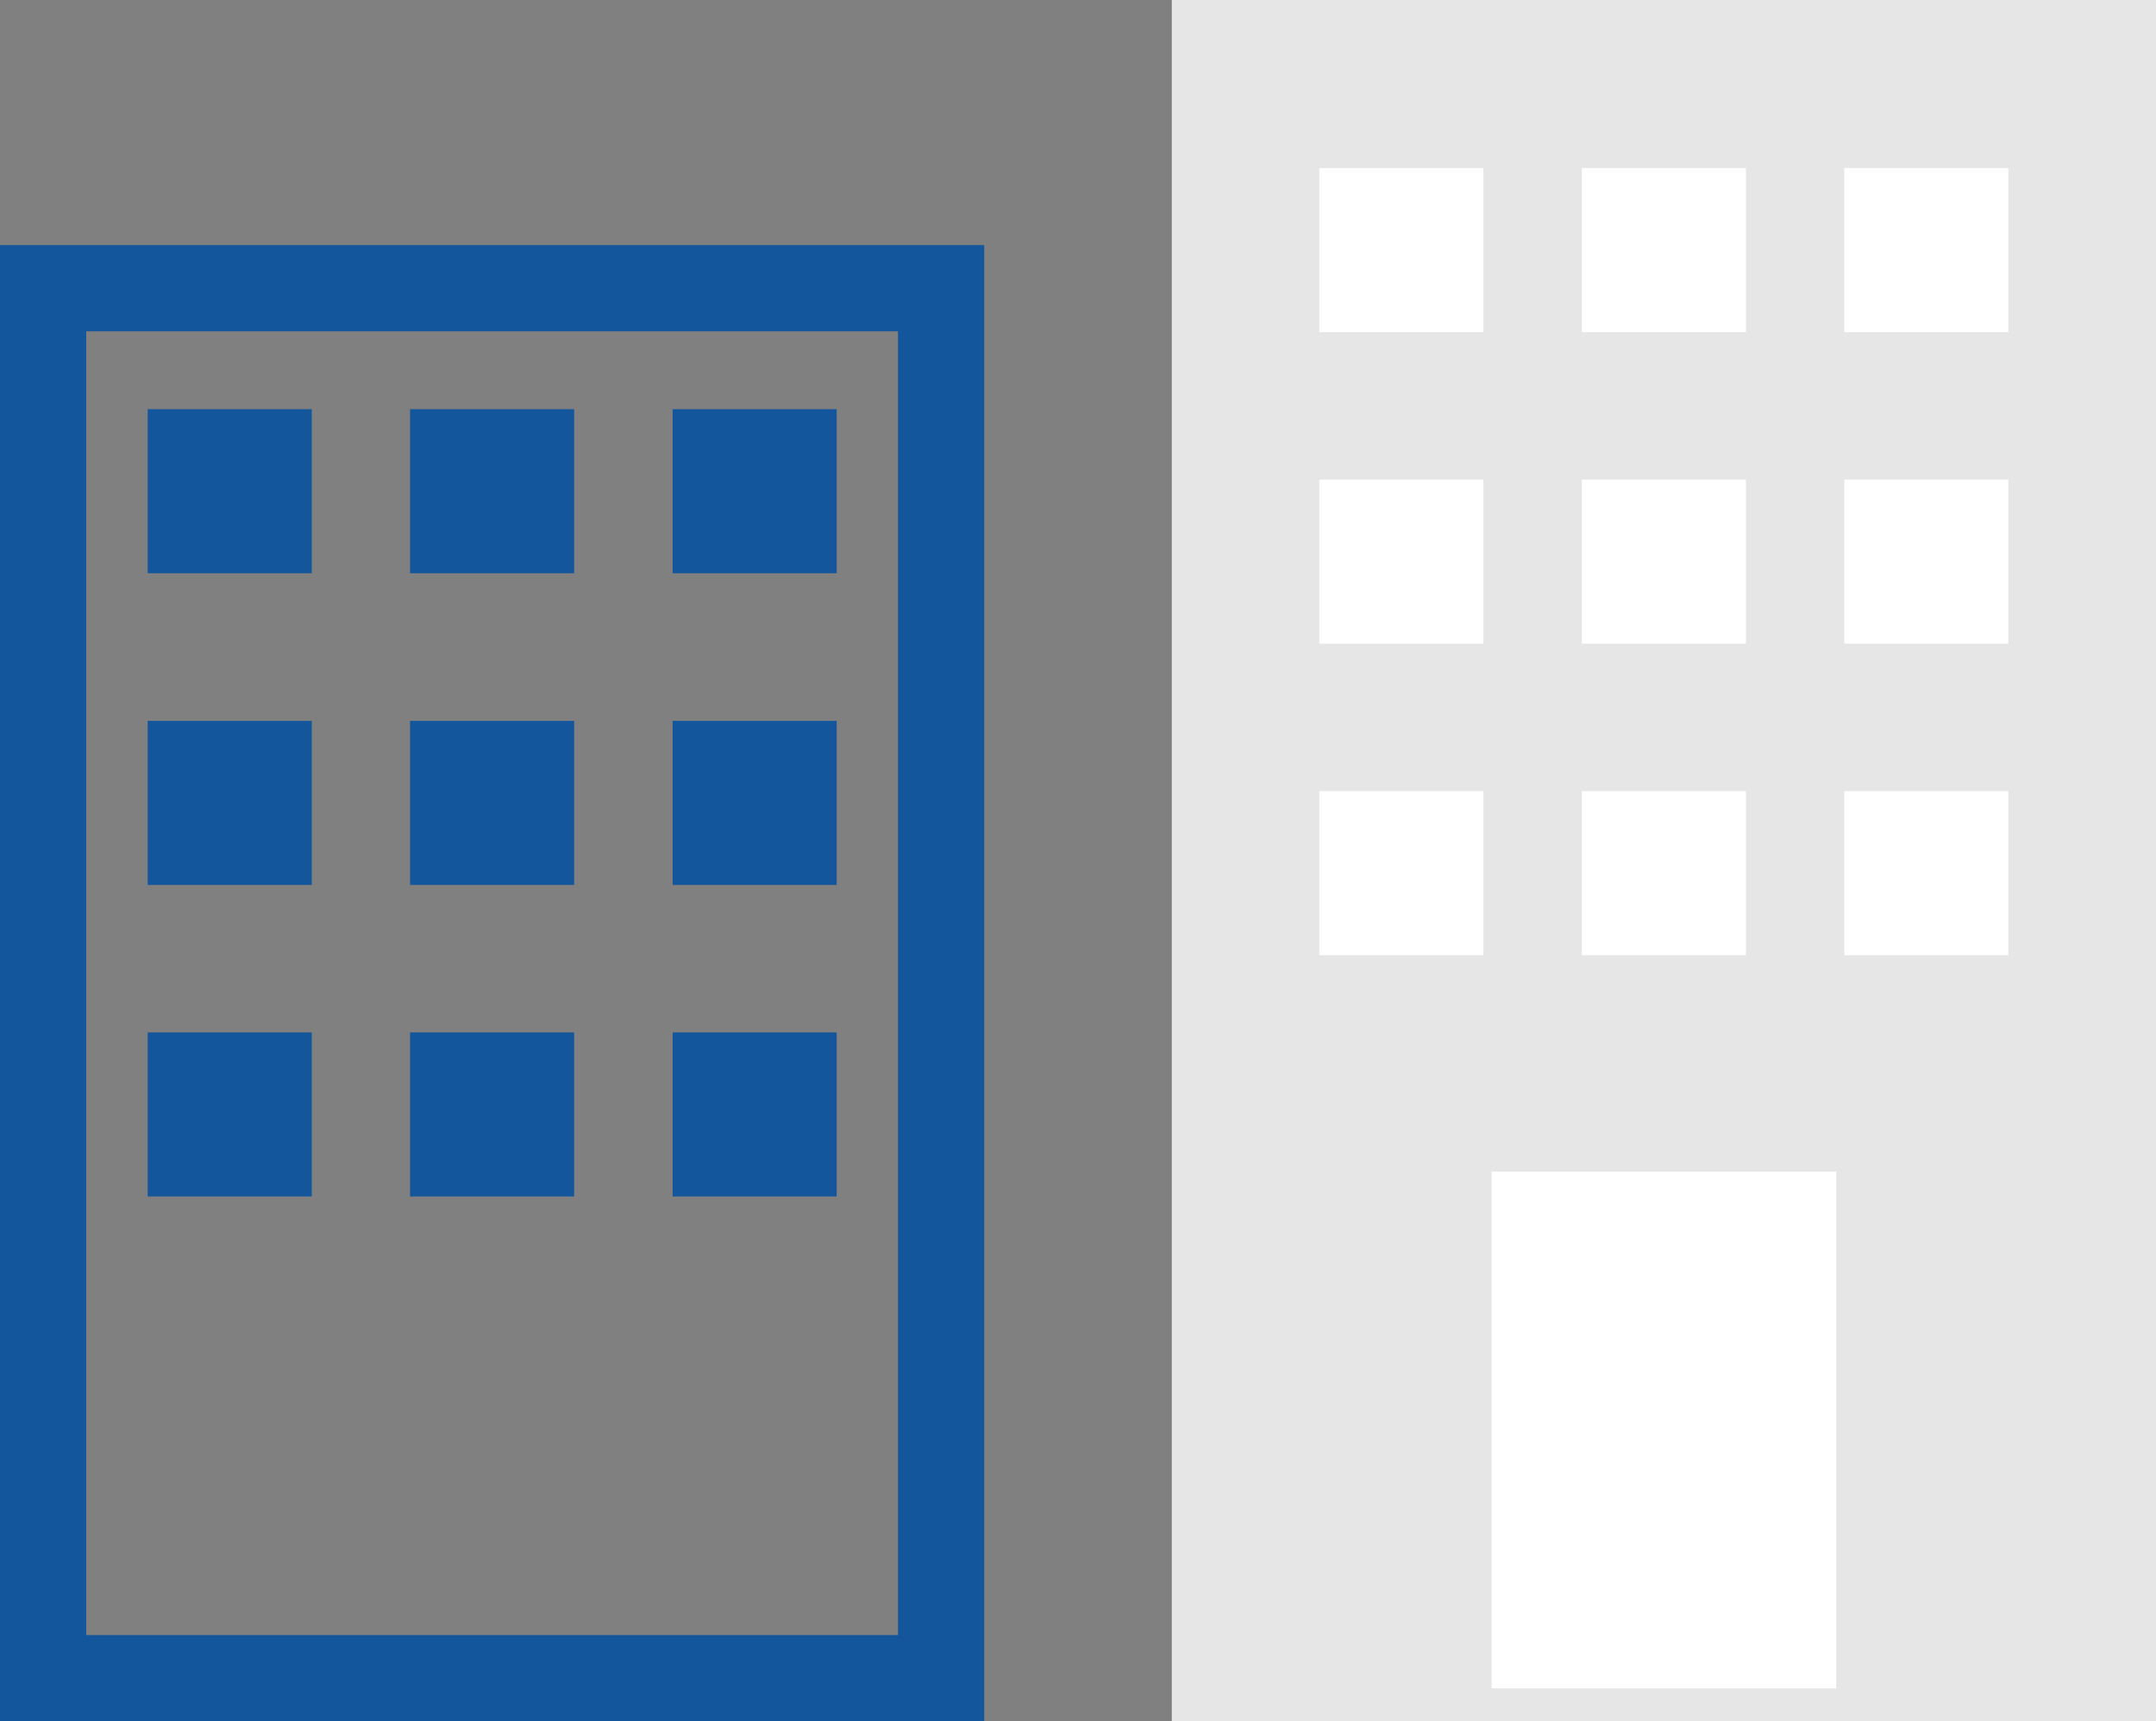
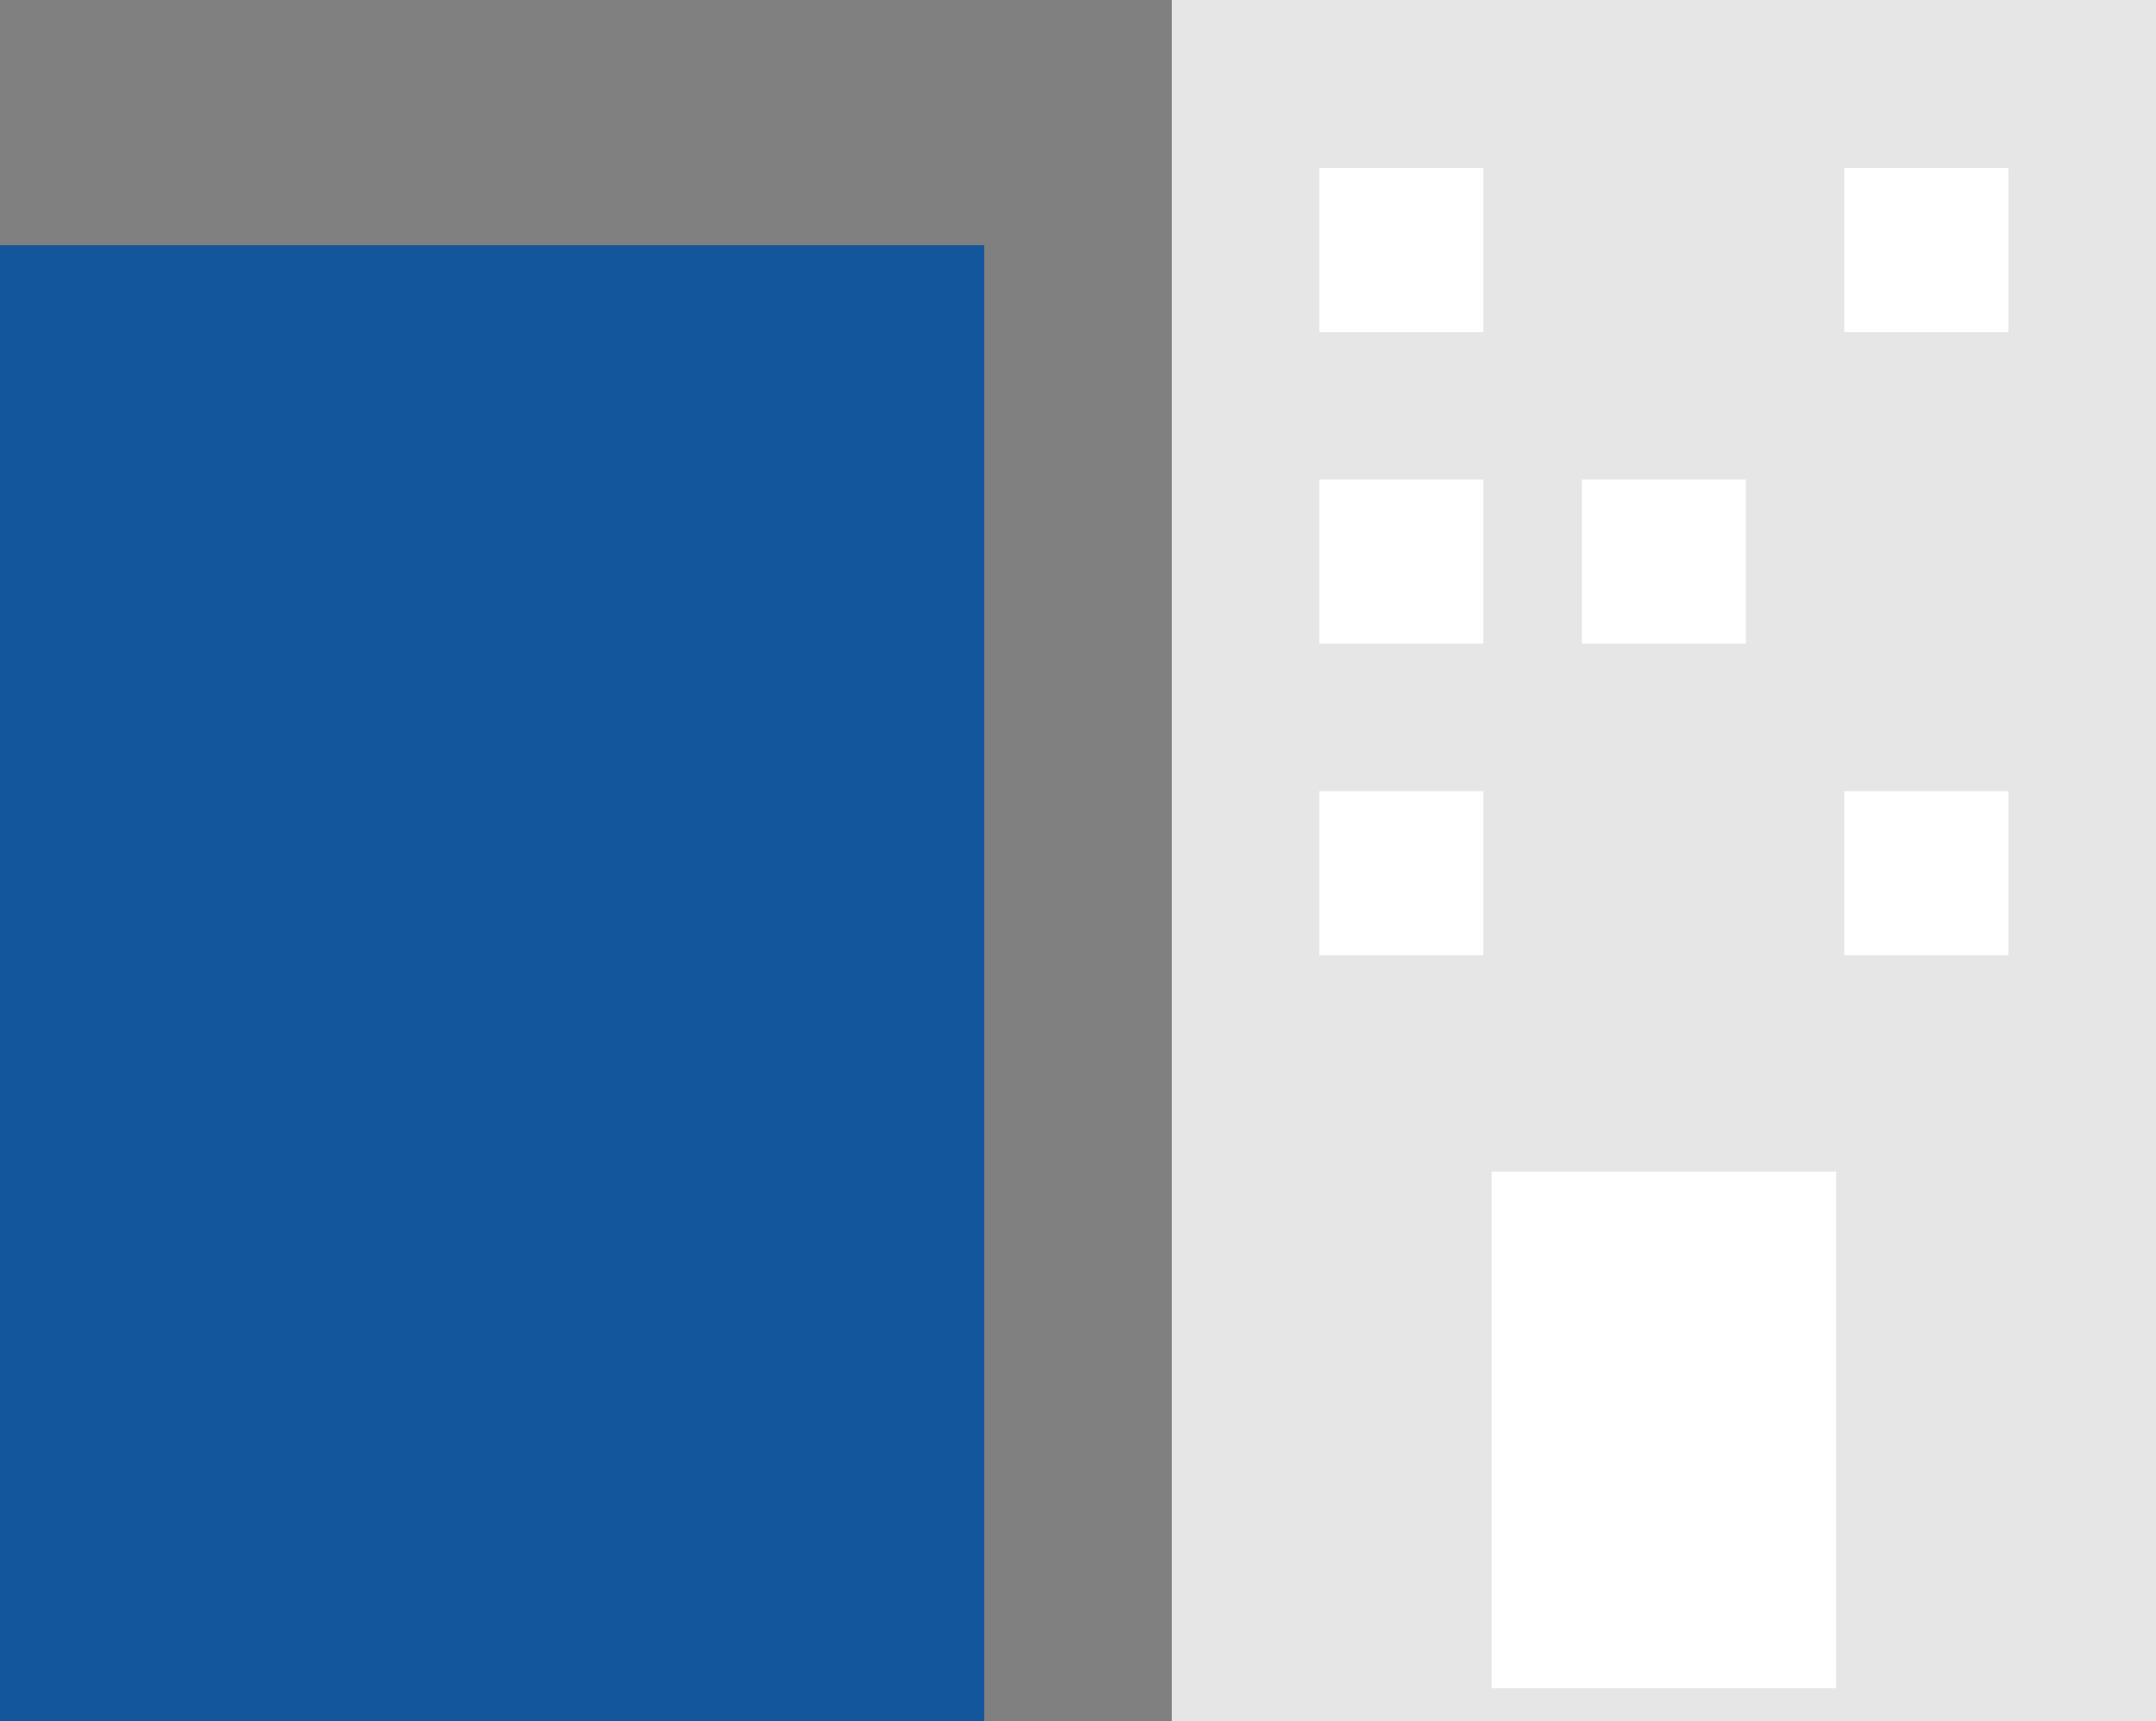
<svg xmlns="http://www.w3.org/2000/svg" id="_レイヤー_2" viewBox="0 0 134.02 107.02">
  <rect x="0" y="0" width="134.02" height="107.02" fill="#808080" stroke="none" />
  <defs>
    <style>.cls-1{fill:#14569b;}.cls-1,.cls-2,.cls-3{stroke-width:0px;}.cls-2{fill:#fff;}.cls-3{fill:#e6e6e6;}</style>
  </defs>
  <g id="design">
-     <path class="cls-1" d="m55.82,20.6v81.06H5.36V20.6h50.47m5.36-5.36H0v91.77h61.18V15.25h0Z" />
+     <path class="cls-1" d="m55.82,20.6H5.36V20.6h50.47m5.36-5.36H0v91.77h61.18V15.25h0Z" />
    <rect class="cls-1" x="9.18" y="25.44" width="10.2" height="10.2" />
    <rect class="cls-1" x="25.49" y="25.44" width="10.2" height="10.2" />
-     <rect class="cls-1" x="41.81" y="25.44" width="10.2" height="10.2" />
    <rect class="cls-1" x="9.18" y="44.82" width="10.2" height="10.2" />
    <rect class="cls-1" x="25.49" y="44.82" width="10.2" height="10.2" />
-     <rect class="cls-1" x="41.81" y="44.82" width="10.2" height="10.2" />
    <rect class="cls-1" x="9.18" y="64.19" width="10.2" height="10.2" />
    <rect class="cls-1" x="25.49" y="64.19" width="10.2" height="10.2" />
    <rect class="cls-1" x="41.81" y="64.19" width="10.2" height="10.2" />
    <rect class="cls-3" x="72.84" width="61.18" height="107.02" />
    <rect class="cls-2" x="82.01" y="10.45" width="10.2" height="10.2" />
-     <rect class="cls-2" x="98.33" y="10.45" width="10.2" height="10.2" />
    <rect class="cls-2" x="114.64" y="10.45" width="10.2" height="10.2" />
    <rect class="cls-2" x="82.01" y="29.82" width="10.2" height="10.2" />
    <rect class="cls-2" x="98.33" y="29.82" width="10.2" height="10.2" />
-     <rect class="cls-2" x="114.64" y="29.82" width="10.2" height="10.2" />
    <rect class="cls-2" x="82.01" y="49.19" width="10.2" height="10.2" />
-     <rect class="cls-2" x="98.33" y="49.19" width="10.2" height="10.2" />
    <rect class="cls-2" x="114.64" y="49.19" width="10.2" height="10.2" />
    <rect class="cls-2" x="92.72" y="72.84" width="21.42" height="32.13" />
  </g>
</svg>